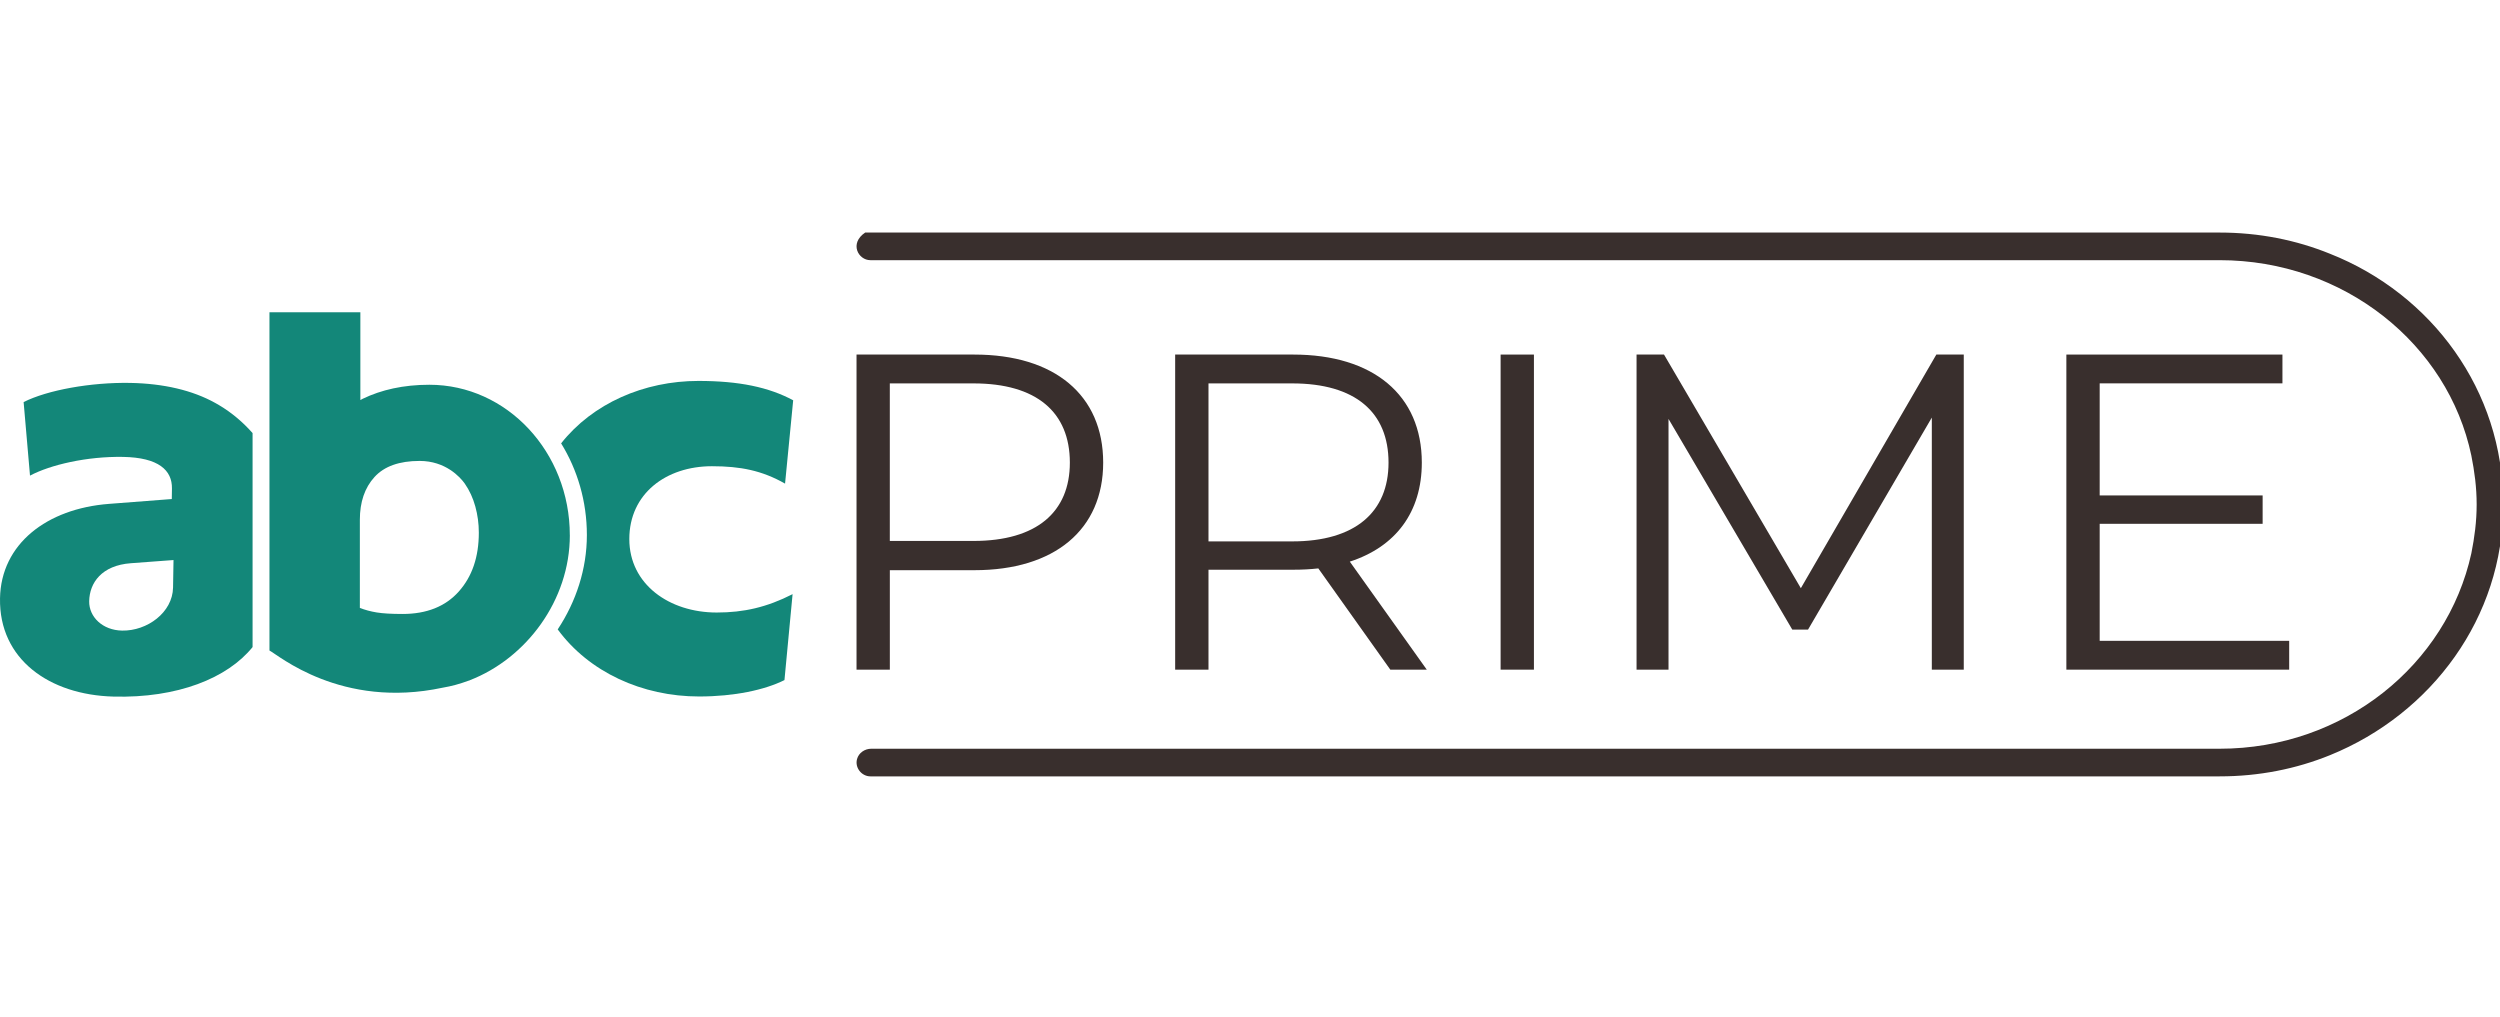
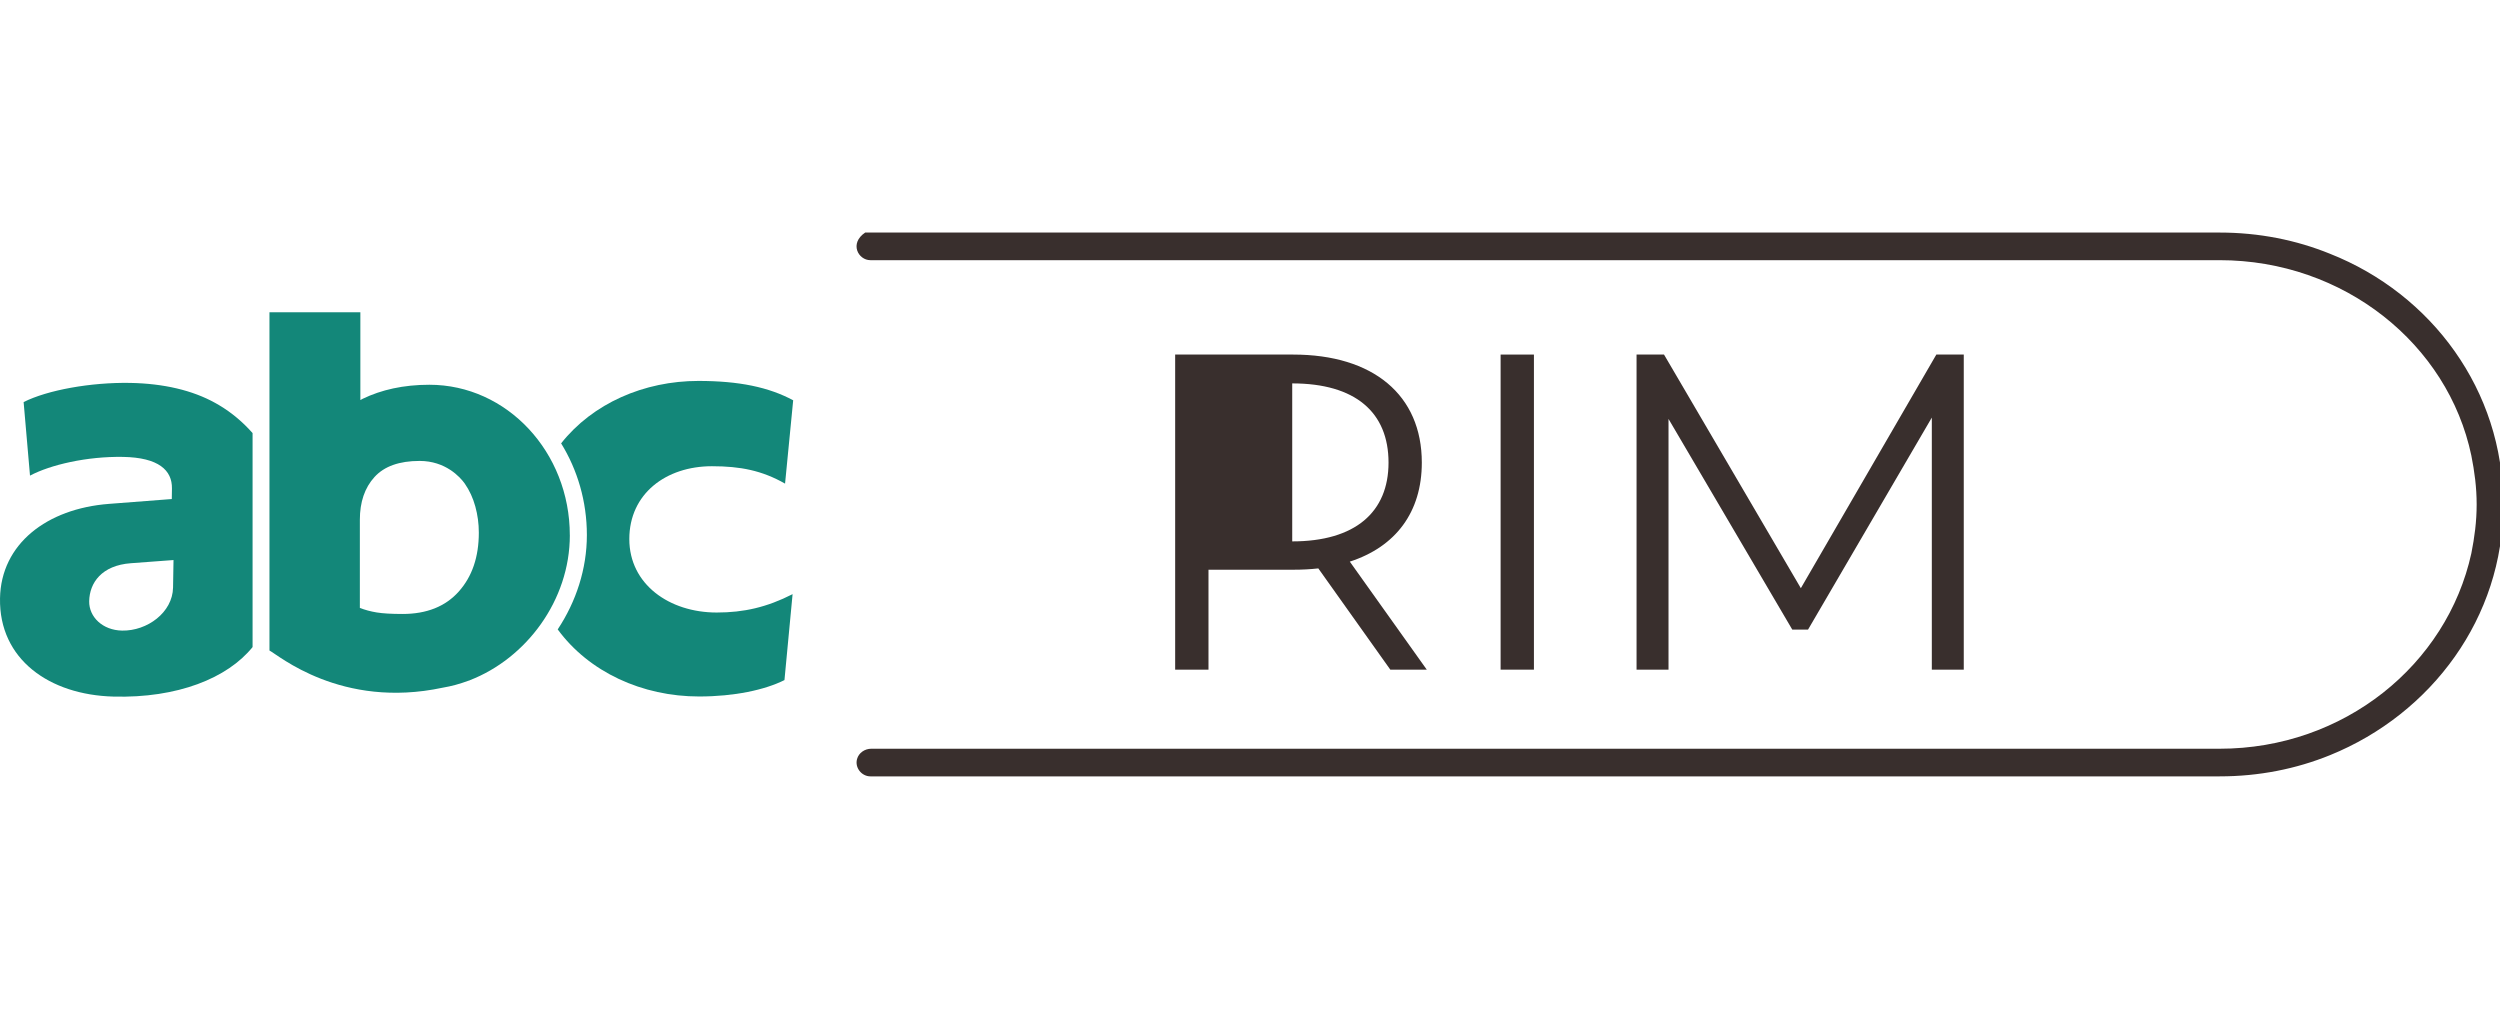
<svg xmlns="http://www.w3.org/2000/svg" width="172" height="70" viewBox="0 0 172 70" fill="none">
  <g clip-path="url(#clip0_2763_43073)">
    <path d="M43.297 37.086C43.297 33.972 45.814 32.076 48.982 32.076C50.941 32.076 52.426 32.371 54.012 33.273L54.571 27.54C52.894 26.638 50.847 26.208 48.051 26.208C44.31 26.208 40.779 27.752 38.605 30.503C39.725 32.317 40.377 34.485 40.377 36.812C40.377 39.139 39.639 41.388 38.37 43.303C40.523 46.241 44.187 47.918 48.098 47.918C50.522 47.918 52.62 47.466 53.971 46.79L54.53 40.878C52.759 41.78 51.175 42.142 49.31 42.142C46.047 42.142 43.297 40.2 43.297 37.088V37.086Z" fill="#138779" />
    <path d="M17.378 29.798C16.712 29.041 15.943 28.394 15.095 27.888C15.038 27.853 14.981 27.82 14.923 27.788C14.884 27.765 14.843 27.74 14.804 27.72C13.247 26.856 11.264 26.384 8.936 26.344C6.251 26.299 3.27 26.833 1.625 27.663L2.064 32.722C3.468 31.979 5.972 31.392 8.463 31.435C10.909 31.477 11.852 32.352 11.83 33.613L11.819 34.334L7.497 34.667C3.225 34.994 0.067 37.421 0.001 41.165C-0.073 45.358 3.394 47.807 7.804 47.925C12.203 48.043 15.648 46.662 17.377 44.519V29.798H17.378ZM11.906 40.424C11.876 42.137 10.128 43.417 8.403 43.385C7.061 43.364 6.118 42.446 6.136 41.363C6.158 40.099 6.994 38.895 9.01 38.749L11.938 38.531L11.906 40.424Z" fill="#138779" />
    <path d="M39.203 36.821C39.203 31.105 34.877 26.471 29.54 26.471C27.759 26.471 26.233 26.818 24.952 27.437L24.793 27.525V21.482H18.539V44.756C19.113 45.04 23.463 48.809 30.46 47.312C31.054 47.213 31.635 47.054 32.199 46.844C32.241 46.831 32.282 46.816 32.327 46.803V46.798C36.2 45.296 39.205 41.312 39.205 36.821H39.203ZM31.567 40.694C30.647 41.726 29.357 42.241 27.692 42.241C26.933 42.241 26.342 42.206 25.919 42.137C25.496 42.067 25.109 41.964 24.758 41.824V35.764C24.758 34.539 25.093 33.557 25.765 32.819C26.436 32.081 27.472 31.712 28.873 31.712C30.647 31.712 31.659 32.819 31.981 33.278C32.3 33.739 32.541 34.261 32.702 34.846C32.863 35.431 32.943 36.03 32.943 36.644C32.943 38.316 32.484 39.668 31.564 40.696L31.567 40.694Z" fill="#138779" />
    <path d="M172.218 34.633C172.218 26.886 167.322 20.238 160.308 17.461C157.971 16.511 155.412 16 152.709 16H59.525C58.413 16.748 59.052 17.9 59.881 17.9H152.711C161.26 17.9 168.422 23.673 170.029 31.346C170.248 32.441 170.394 33.537 170.394 34.707C170.394 35.877 170.248 36.972 170.029 38.068C168.348 45.741 161.26 51.513 152.711 51.513H59.944C59.498 51.513 59.081 51.794 58.964 52.224C58.799 52.829 59.292 53.414 59.881 53.414H152.711C155.416 53.414 157.973 52.903 160.31 51.953C167.324 49.102 172.22 42.453 172.22 34.781V34.635L172.218 34.633Z" fill="#392F2D" />
-     <path d="M75.899 31.827C75.899 36.441 72.553 39.229 67.043 39.229H61.221V46.072H58.929V24.394H67.043C72.555 24.394 75.899 27.182 75.899 31.827ZM73.606 31.827C73.606 28.358 71.314 26.378 66.98 26.378H61.219V37.217H66.98C71.316 37.217 73.606 35.236 73.606 31.827Z" fill="#392F2D" />
-     <path d="M95.654 46.072L90.7 39.106C90.142 39.168 89.584 39.197 88.965 39.197H83.144V46.072H80.851V24.394H88.965C94.478 24.394 97.821 27.182 97.821 31.827C97.821 35.233 96.024 37.618 92.867 38.64L98.162 46.072H95.654ZM95.531 31.827C95.531 28.358 93.239 26.378 88.905 26.378H83.144V37.248H88.905C93.241 37.248 95.531 35.233 95.531 31.827Z" fill="#392F2D" />
+     <path d="M95.654 46.072L90.7 39.106C90.142 39.168 89.584 39.197 88.965 39.197H83.144V46.072H80.851V24.394H88.965C94.478 24.394 97.821 27.182 97.821 31.827C97.821 35.233 96.024 37.618 92.867 38.64L98.162 46.072H95.654ZM95.531 31.827C95.531 28.358 93.239 26.378 88.905 26.378V37.248H88.905C93.241 37.248 95.531 35.233 95.531 31.827Z" fill="#392F2D" />
    <path d="M103.242 24.394H105.534V46.072H103.242V24.394Z" fill="#392F2D" />
    <path d="M135.107 24.394V46.072H132.909V28.73L124.393 43.316H123.309L114.794 28.822V46.072H112.595V24.394H114.484L123.898 40.468L133.22 24.394H135.107Z" fill="#392F2D" />
-     <path d="M157.496 46.072H142.166V24.394H157.032V26.375H144.458V34.086H155.669V36.038H144.458V44.089H157.496V46.072Z" fill="#392F2D" />
  </g>
  <defs>
    <clipPath id="clip0_2763_43073">
      <rect width="172" height="70" fill="white" />
    </clipPath>
  </defs>
</svg>